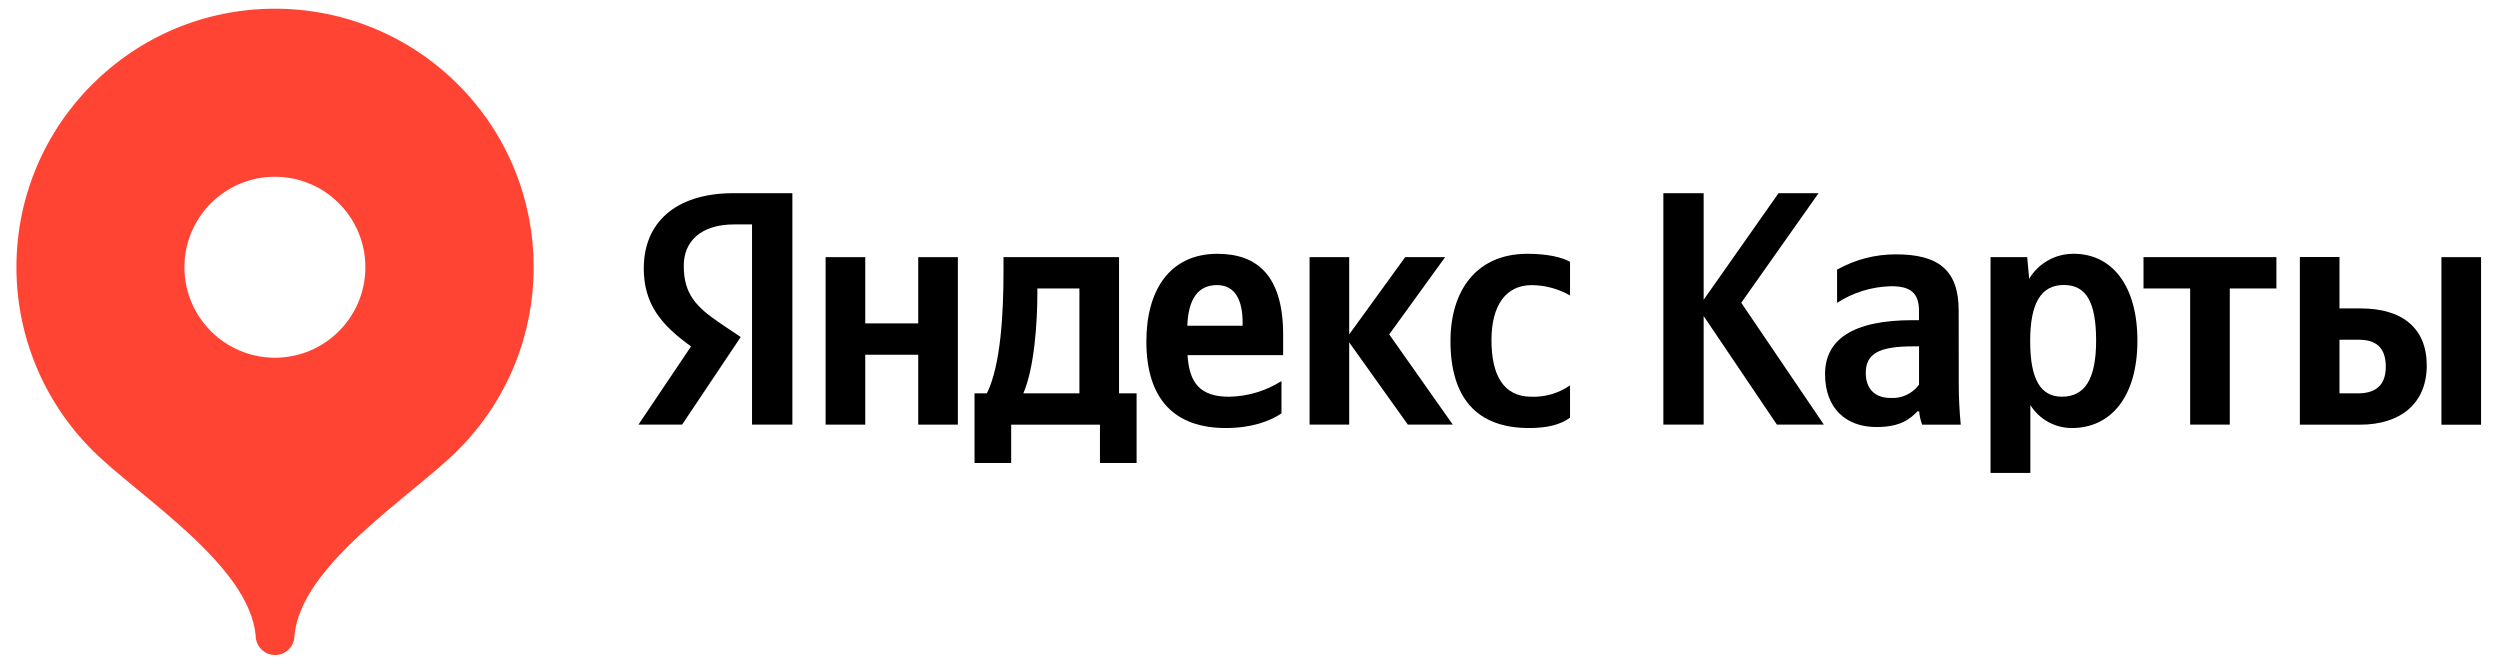
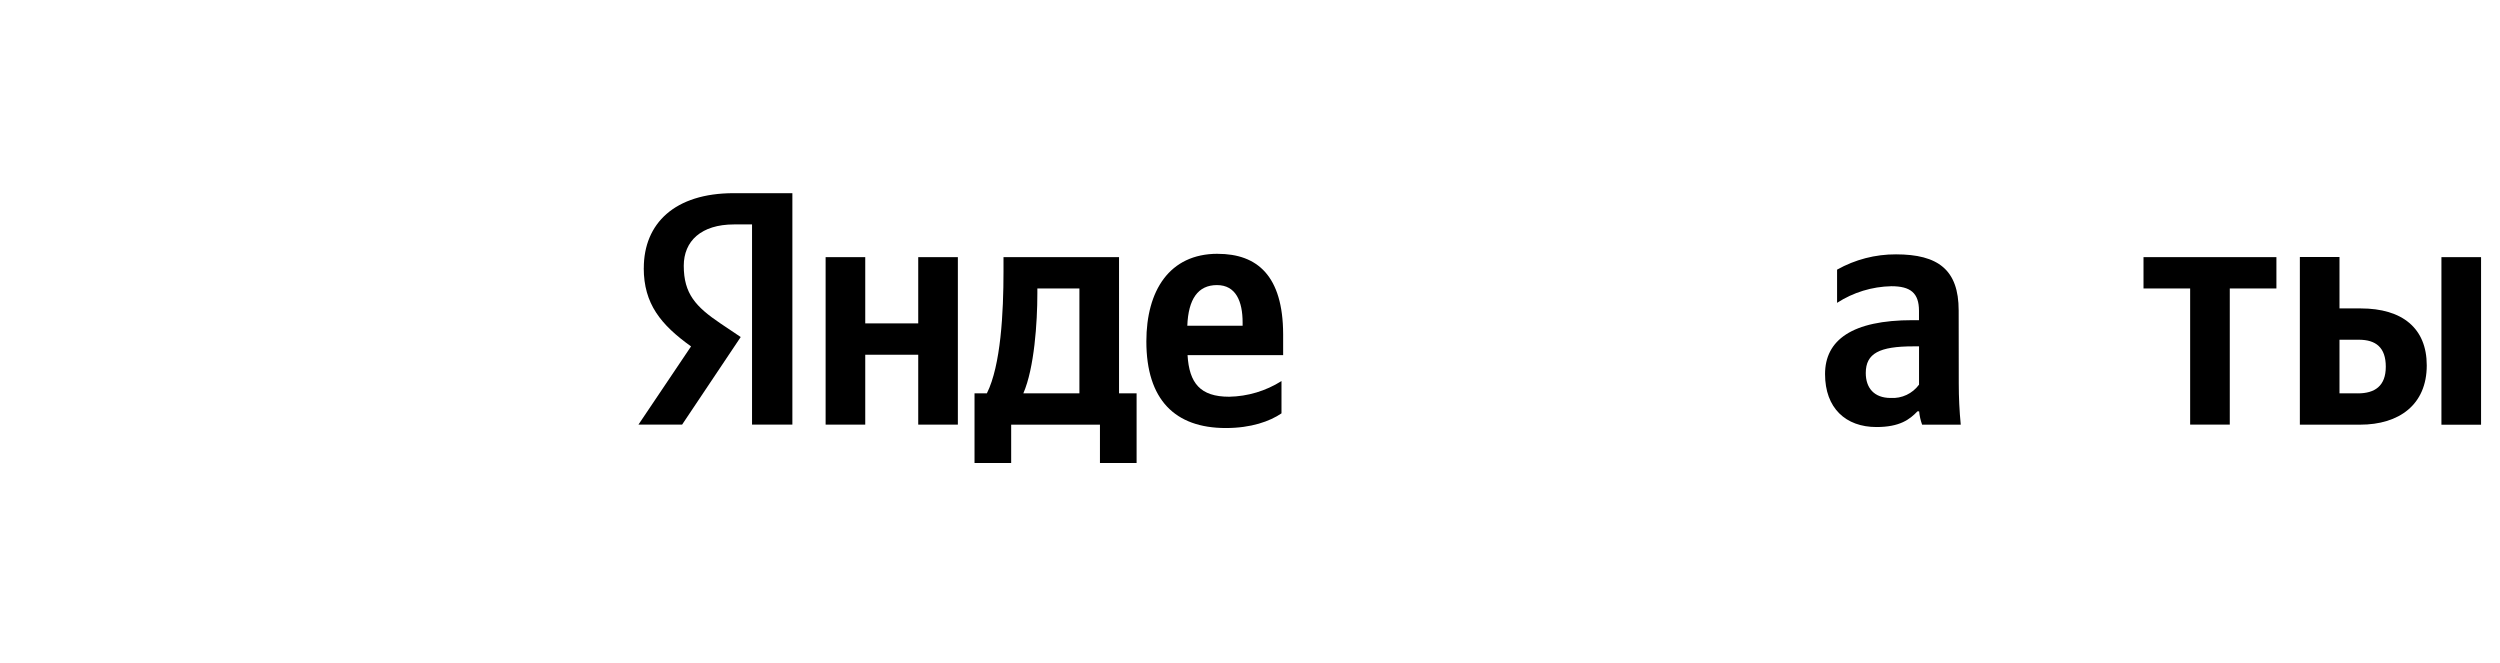
<svg xmlns="http://www.w3.org/2000/svg" viewBox="0 0 528 140">
-   <path d="m384.08 40.8h-8.45l-15.82 22.51v-22.51h-8.51v48.88h8.51v-22.93l15.47 22.93h9.92l-17.45-25.74z" />
  <path d="m413.67 65.56c0-8.59-4.36-11.84-13.23-11.84-4.36-.02-8.65 1.09-12.45 3.23v7.01c3.42-2.21 7.39-3.43 11.47-3.51 4.01 0 5.83 1.4 5.83 5.2v1.97h-1.33c-12.83 0-18.51 4.21-18.51 11.39s4.36 11.18 10.86 11.18c4.94 0 7.04-1.62 8.65-3.31h.36c.09.96.3 1.91.63 2.81h8.16c-.28-2.88-.42-5.76-.42-8.65l-.02-15.49zm-8.37 15.68c-1.39 1.89-3.64 2.95-5.98 2.81-3.51 0-5.27-2.11-5.27-5.27 0-4.16 2.88-5.63 10.06-5.63h1.19v8.08z" />
-   <path d="m437.99 53.6c-3.86-.04-7.45 1.97-9.43 5.28l-.42-4.57h-7.74v45.58h8.41v-14.35c1.89 3.04 5.22 4.87 8.79 4.86 8.15 0 13.82-6.54 13.82-18.44s-5.56-18.36-13.43-18.36zm-2.54 30.18c-4.43 0-6.68-3.59-6.68-11.75s2.39-11.84 7.11-11.84 6.82 3.59 6.82 11.75-2.39 11.84-7.24 11.84z" />
  <path d="m452.71 60.92h9.85v28.76h8.37v-28.76h9.85v-6.61h-28.07z" />
  <path d="m515.63 54.31h8.37v35.39h-8.37z" />
  <path d="m498.6 65.14h-4.5v-10.86h-8.37v35.41h12.73c8.22 0 14.07-4.21 14.07-12.52 0-7.88-5.2-12.03-13.93-12.03zm-.63 17.93h-3.87v-11.32h4.08c3.59 0 5.7 1.62 5.7 5.7s-2.32 5.63-5.9 5.63z" />
  <path d="m135.96 56.63c0 7.52 3.59 11.95 9.99 16.53l-11.11 16.52h9.22l12.38-18.5-4.29-2.88c-5.2-3.51-7.74-6.26-7.74-12.17 0-5.2 3.66-8.73 10.63-8.73h3.79v42.28h8.52v-48.88h-12.39c-12.45 0-18.99 6.38-18.99 15.83z" />
  <path d="m257.16 53.6c-10.2 0-15.05 7.81-15.05 18.51 0 12.31 6.05 18.29 16.78 18.29 5.35 0 9.29-1.41 11.76-3.1v-6.82c-3.31 2.09-7.13 3.24-11.05 3.31-6.12 0-8.44-2.88-8.79-8.79h20.19v-4.43c-.04-12.31-5.45-16.96-13.83-16.96zm5.28 15.2h-11.68c.21-5.63 2.25-8.59 6.26-8.59s5.42 3.45 5.42 7.9z" />
-   <path d="m306.34 72.04c0 11.84 5.42 18.36 16.6 18.36 3.87 0 6.61-.71 8.65-2.18v-6.83c-2.39 1.66-5.25 2.5-8.15 2.4-5.98 0-8.44-4.65-8.44-11.96s3.02-11.61 8.51-11.61c2.84.02 5.62.77 8.08 2.18v-7.11c-1.76-.99-4.85-1.69-9-1.69-10.69 0-16.25 7.67-16.25 18.44z" />
-   <path d="m305.21 54.31h-8.44l-11.82 16.31v-16.31h-8.37v35.37h8.37v-17.37l12.39 17.37h9.49l-13.43-19.06z" />
  <path d="m193.93 68.3h-11.19v-13.99h-8.37v35.37h8.37v-14.76h11.19v14.76h8.37v-35.37h-8.37z" />
  <path d="m236.34 54.31h-24.4v3.02c0 8.66-.56 19.84-3.51 25.74h-2.61v14.71h7.74v-8.09h18.75v8.09h7.74v-14.71h-3.71zm-8.37 28.76h-11.84c2.32-5.34 2.96-14.97 2.96-21.1v-1.05h8.88z" />
-   <path d="m58.06 1.84c-30.16 0-54.6 24.46-54.59 54.61 0 14.47 5.75 28.34 15.98 38.58 9.87 9.87 33.15 24.19 34.55 39.21 0 2.26 1.83 4.1 4.09 4.1s4.1-1.83 4.1-4.09c1.36-15.02 24.68-29.33 34.55-39.21 21.31-21.33 21.3-55.91-.03-77.22-10.26-10.25-24.16-16-38.65-15.98zm0 73.71c-10.55 0-19.11-8.56-19.11-19.11s8.56-19.11 19.11-19.11 19.11 8.56 19.11 19.11c0 10.55-8.56 19.11-19.11 19.11z" fill="#f43" />
</svg>